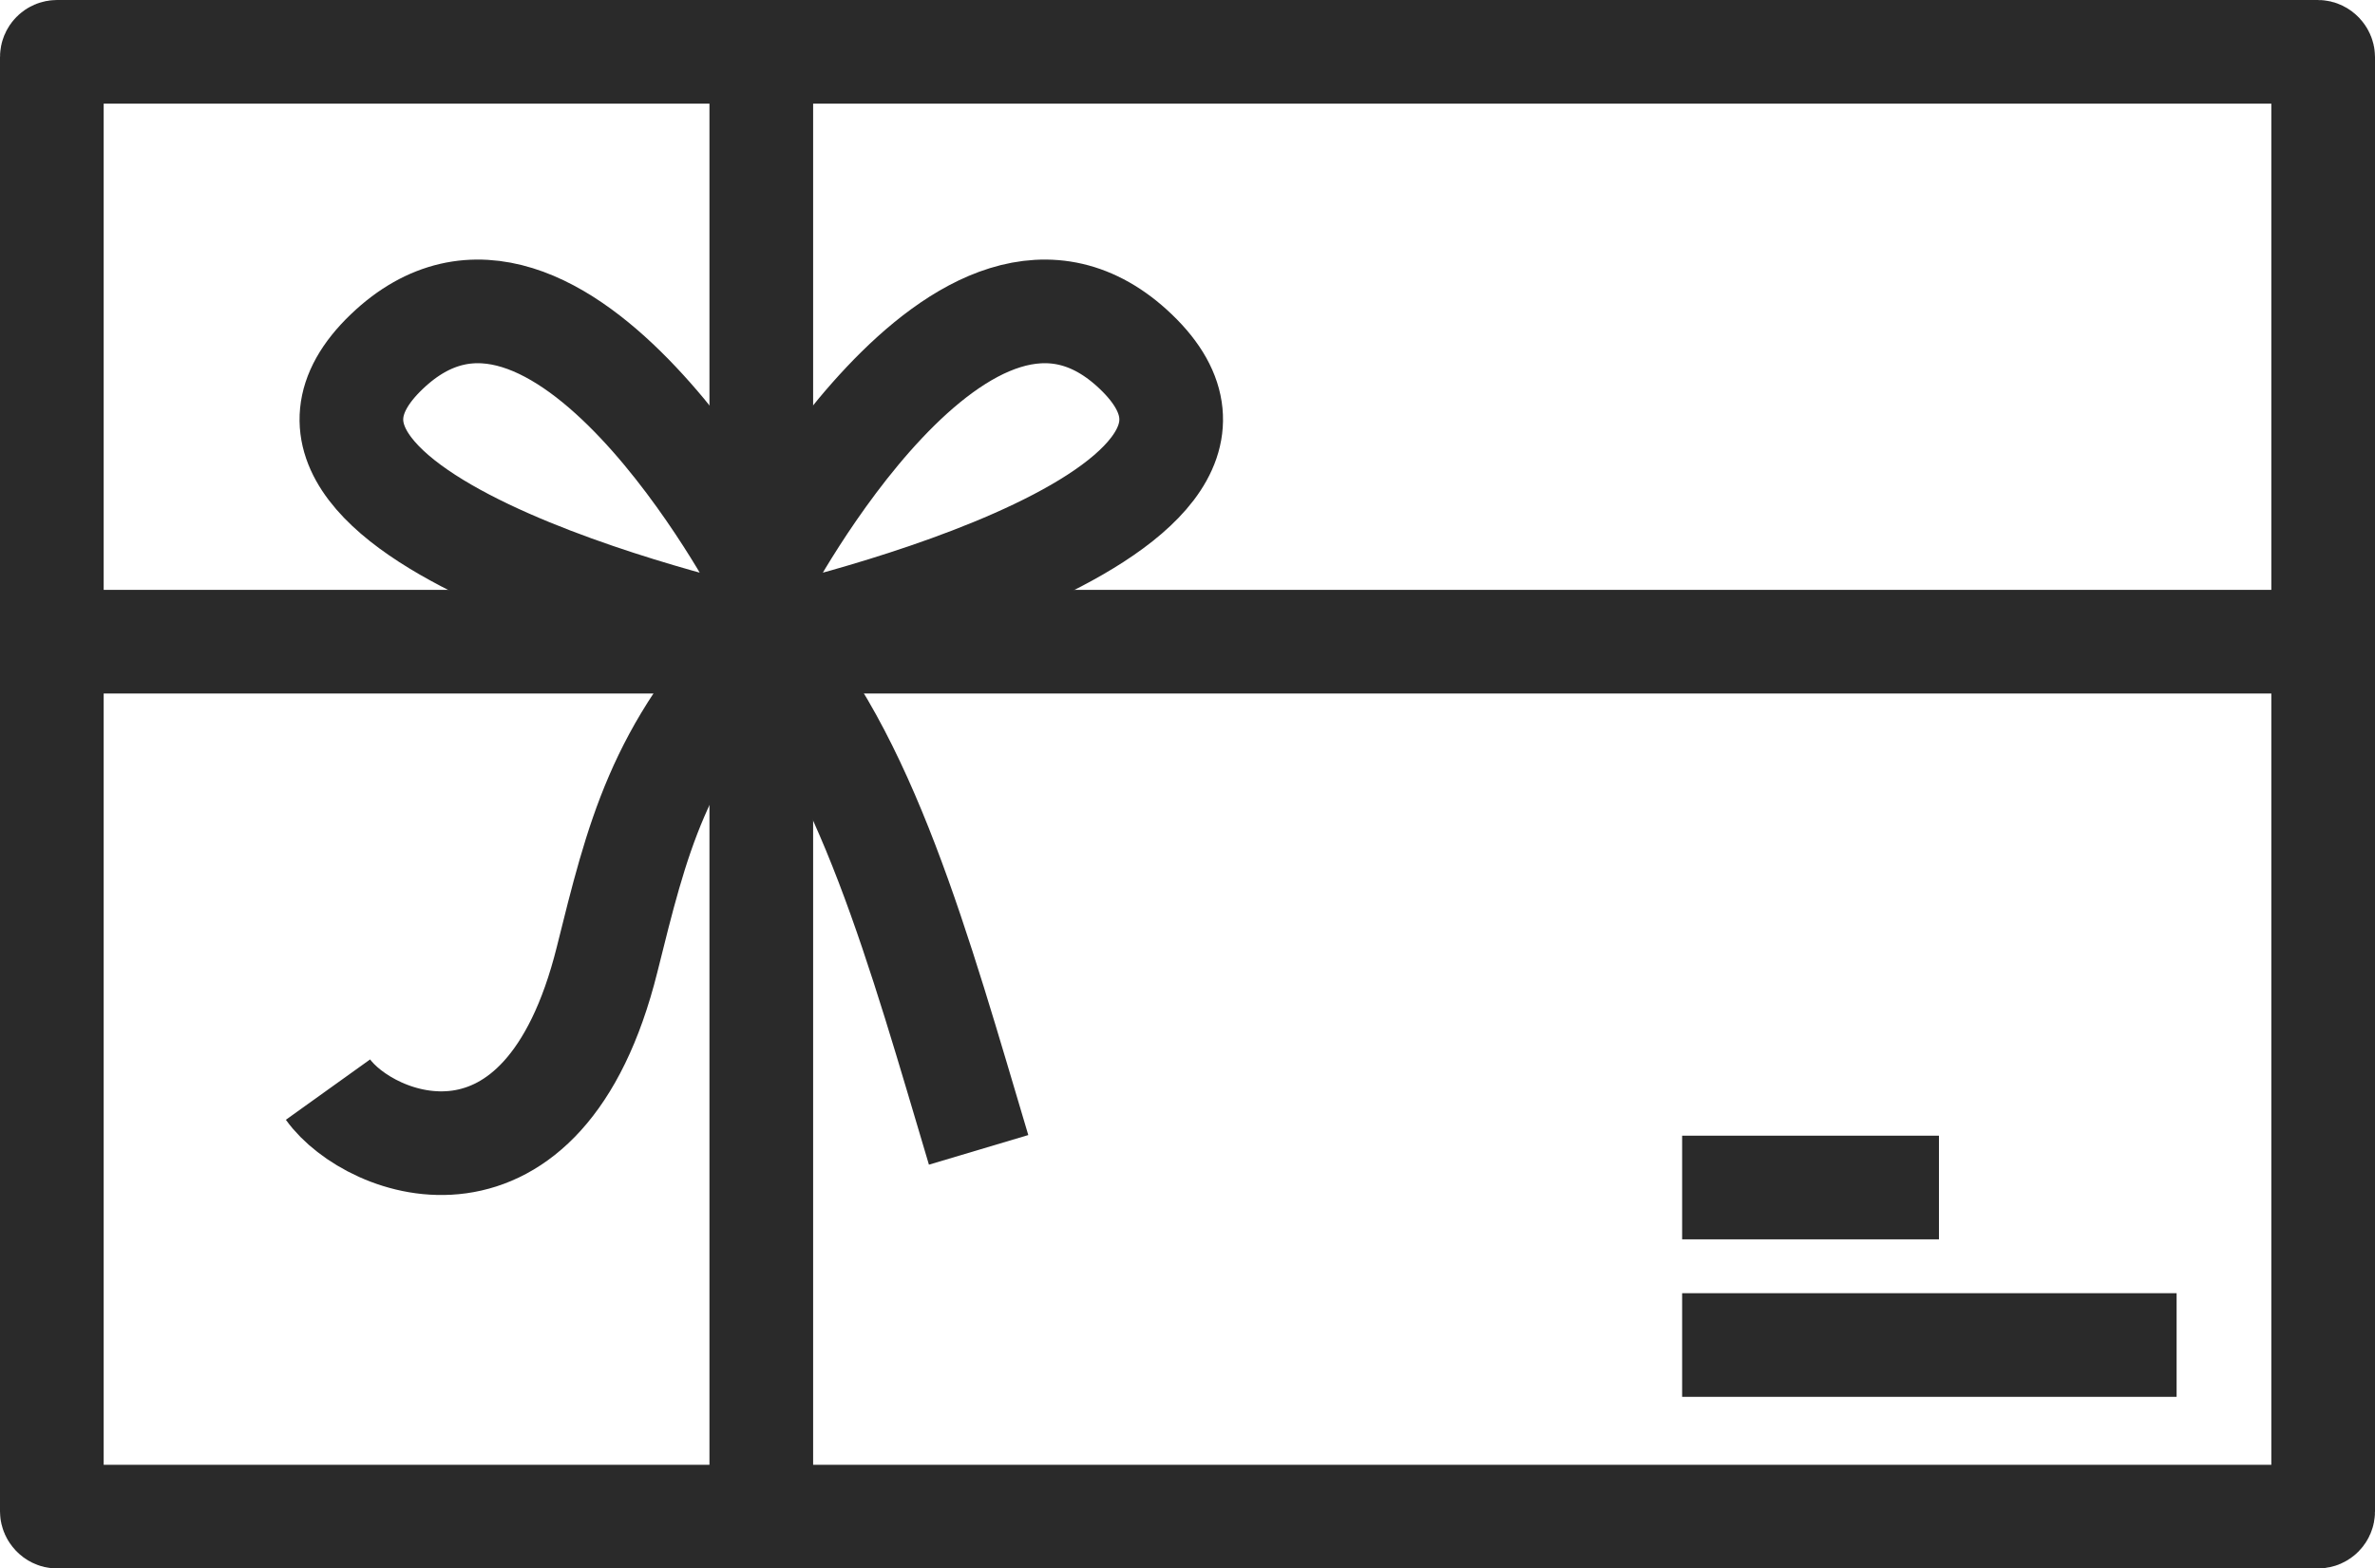
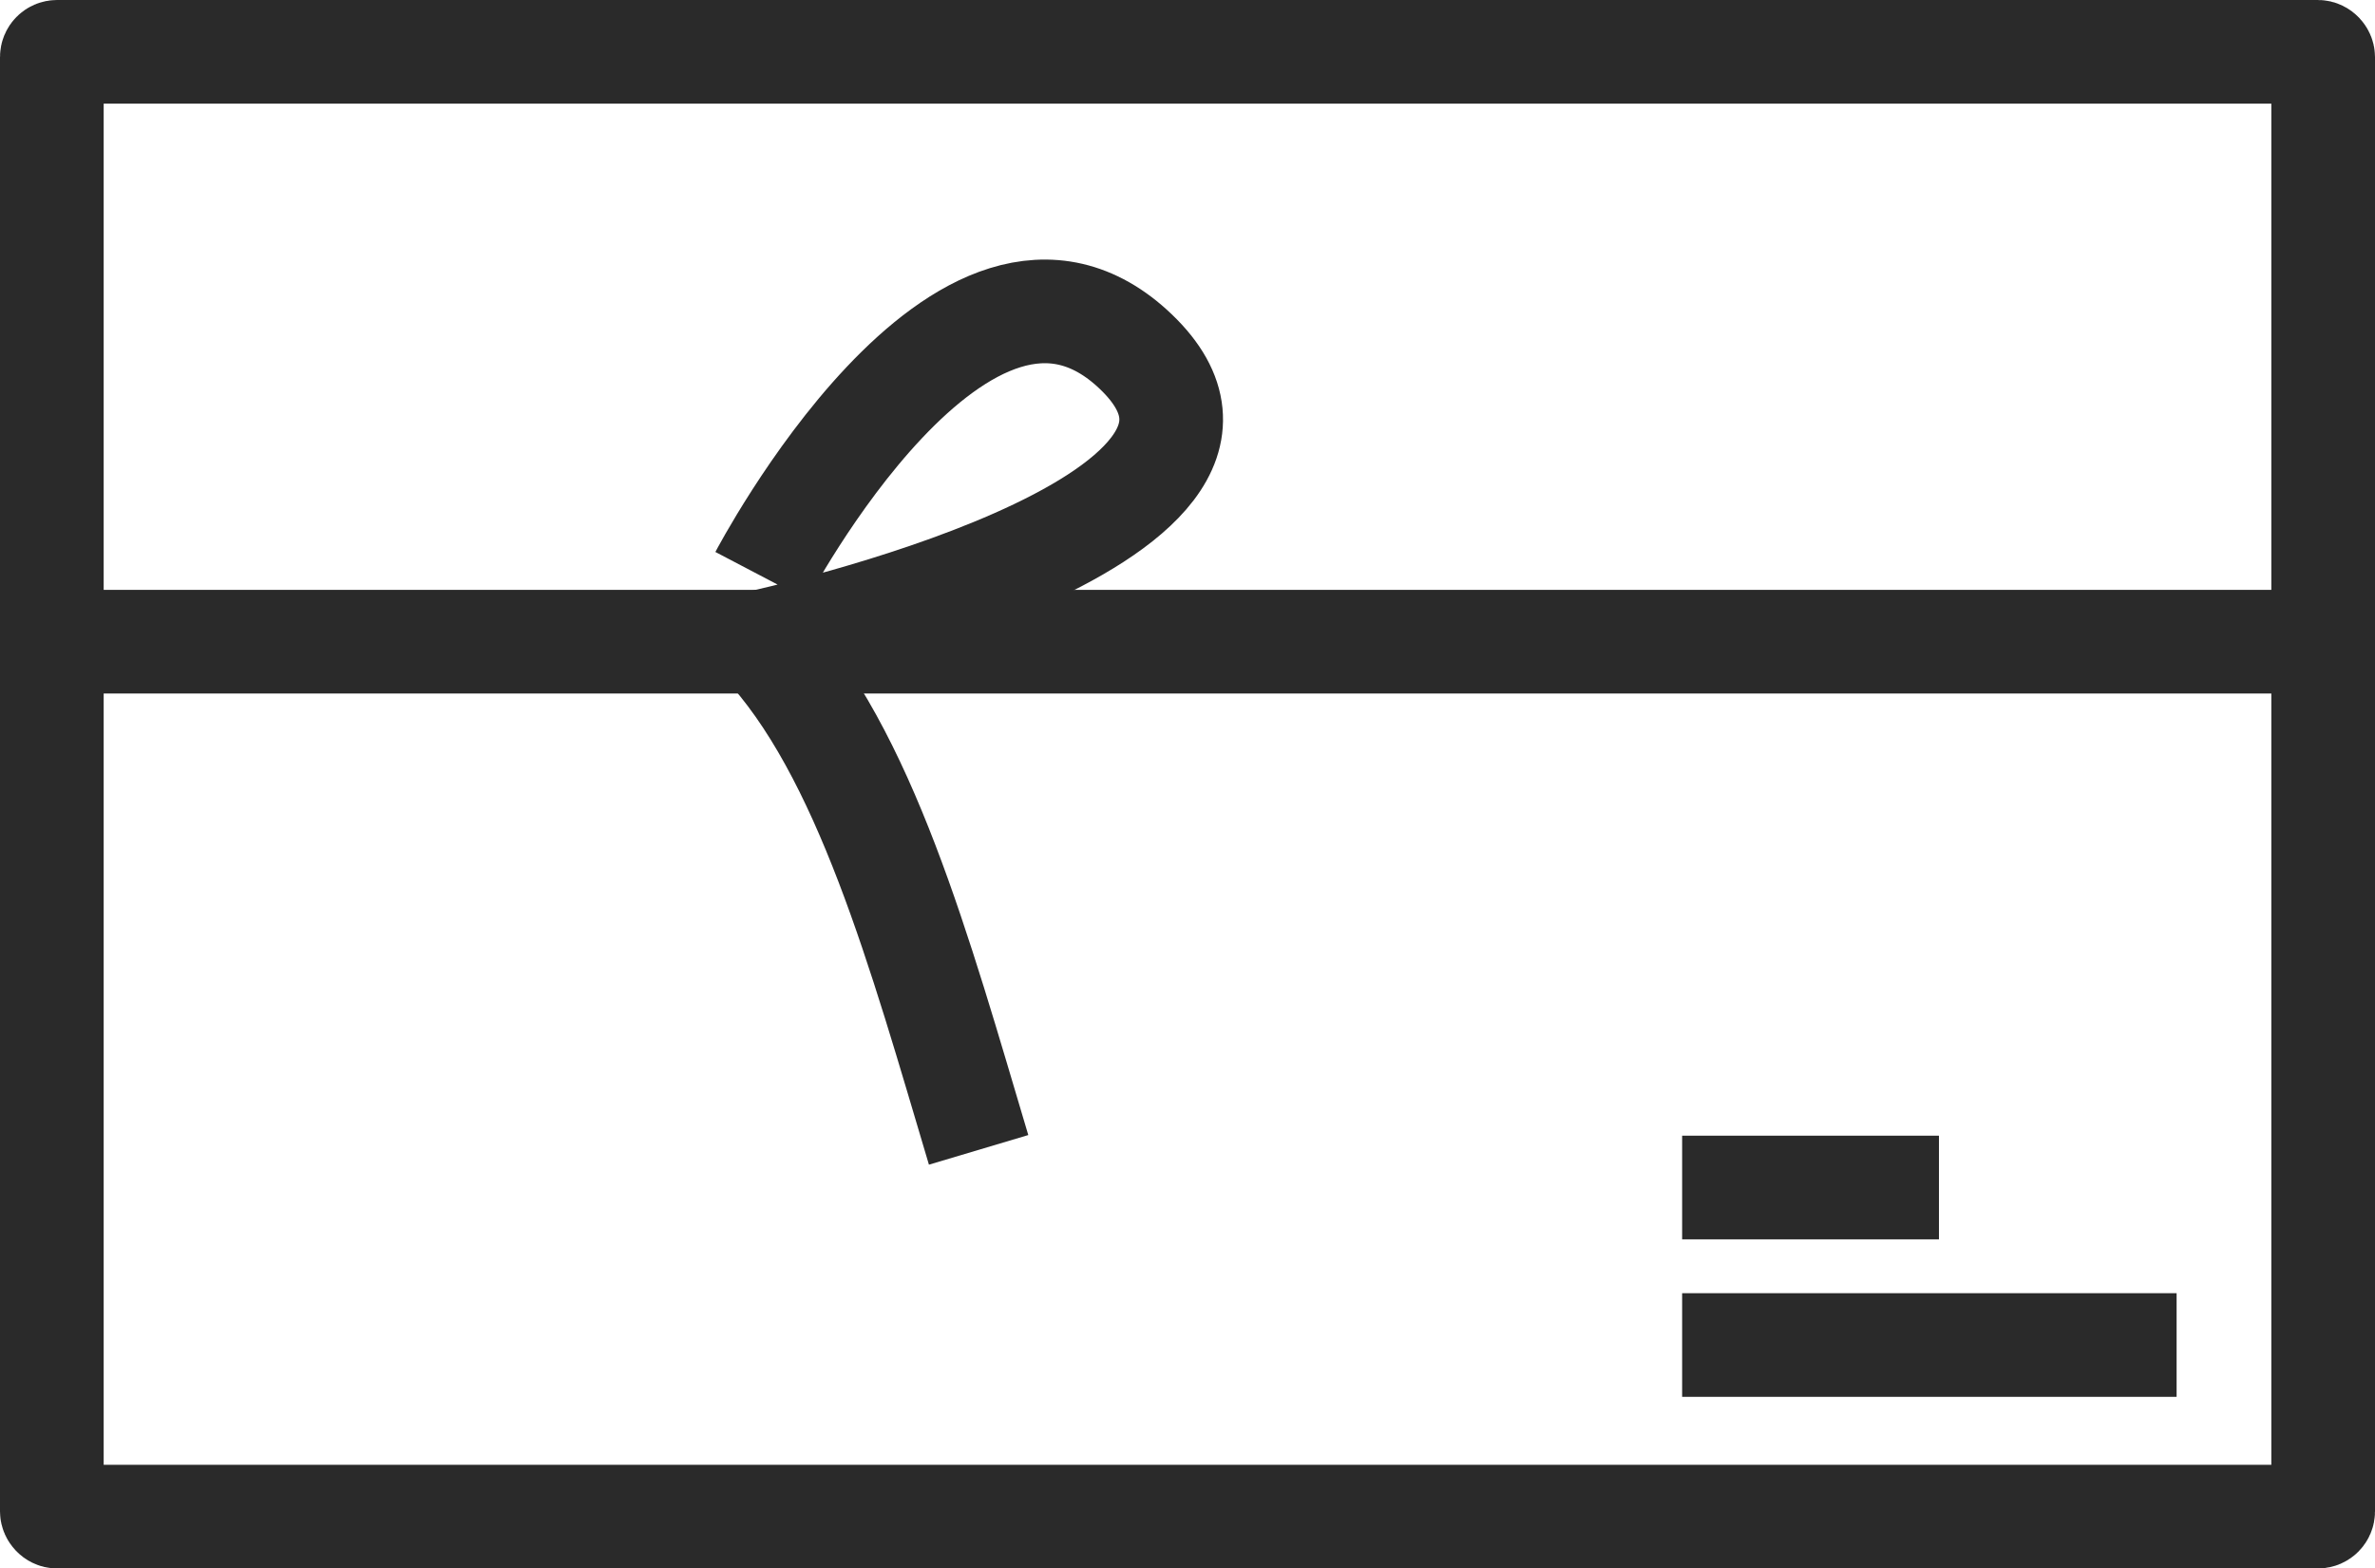
<svg xmlns="http://www.w3.org/2000/svg" id="a" viewBox="0 0 641.41 423.71">
  <defs>
    <style>.b{fill:none;stroke:#2a2a2a;stroke-miterlimit:10;stroke-width:28px;}</style>
  </defs>
  <rect class="b" x="14" y="14" width="613.41" height="395.71" rx="1.41" ry="1.41" />
  <line class="b" x1="14" y1="173.35" x2="627.41" y2="173.35" />
-   <line class="b" x1="205.6" y1="14" x2="205.6" y2="405.8" />
  <path class="b" d="M205.6,155.61s54.97-104.85,101.17-60.59c48.04,46.01-101.17,78.33-101.17,78.33" />
-   <path class="b" d="M205.6,155.61s-54.97-104.85-101.17-60.59c-48.04,46.01,101.17,78.33,101.17,78.33" />
-   <path class="b" d="M205.6,173.35c-28,29.61-33.47,53.07-41.66,85.91-17.16,68.83-64.13,50.76-75.36,35.09" />
  <path class="b" d="M205.6,173.35c28,29.61,42.86,84.19,58.69,137.28" />
  <line class="b" x1="454.29" y1="320.8" x2="523.65" y2="320.8" />
  <line class="b" x1="587.83" y1="363.35" x2="454.29" y2="363.35" />
</svg>